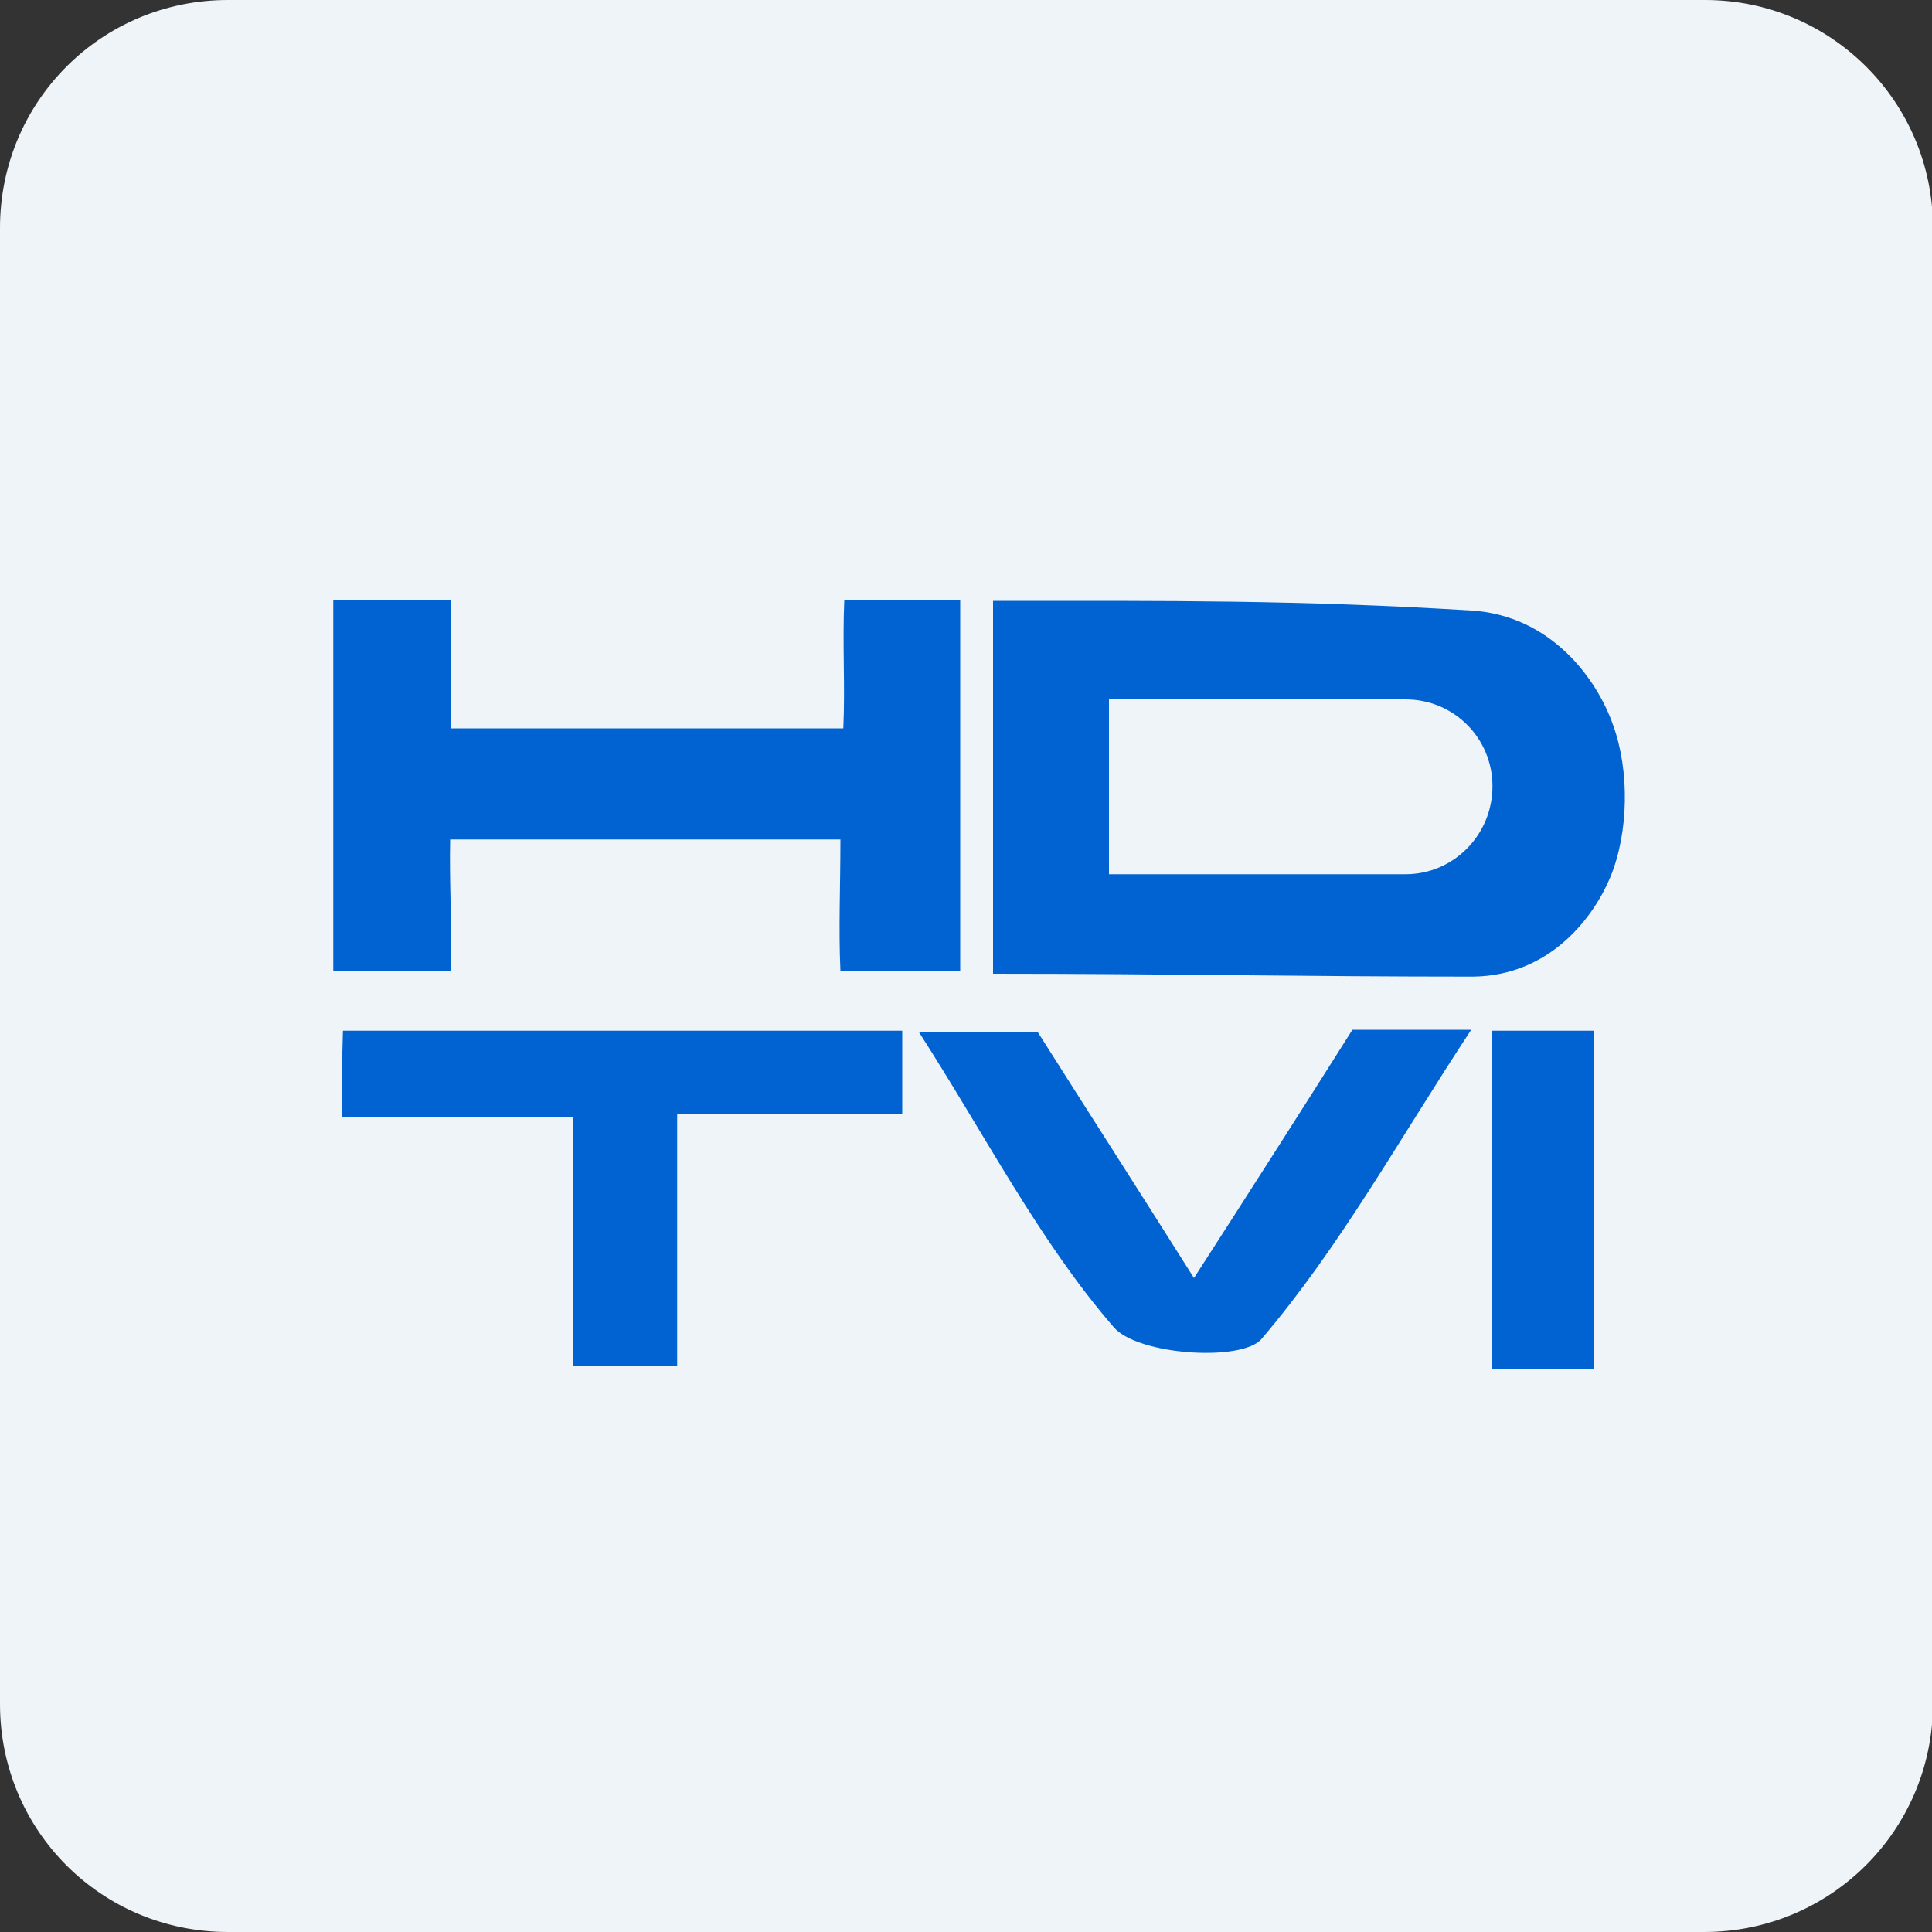
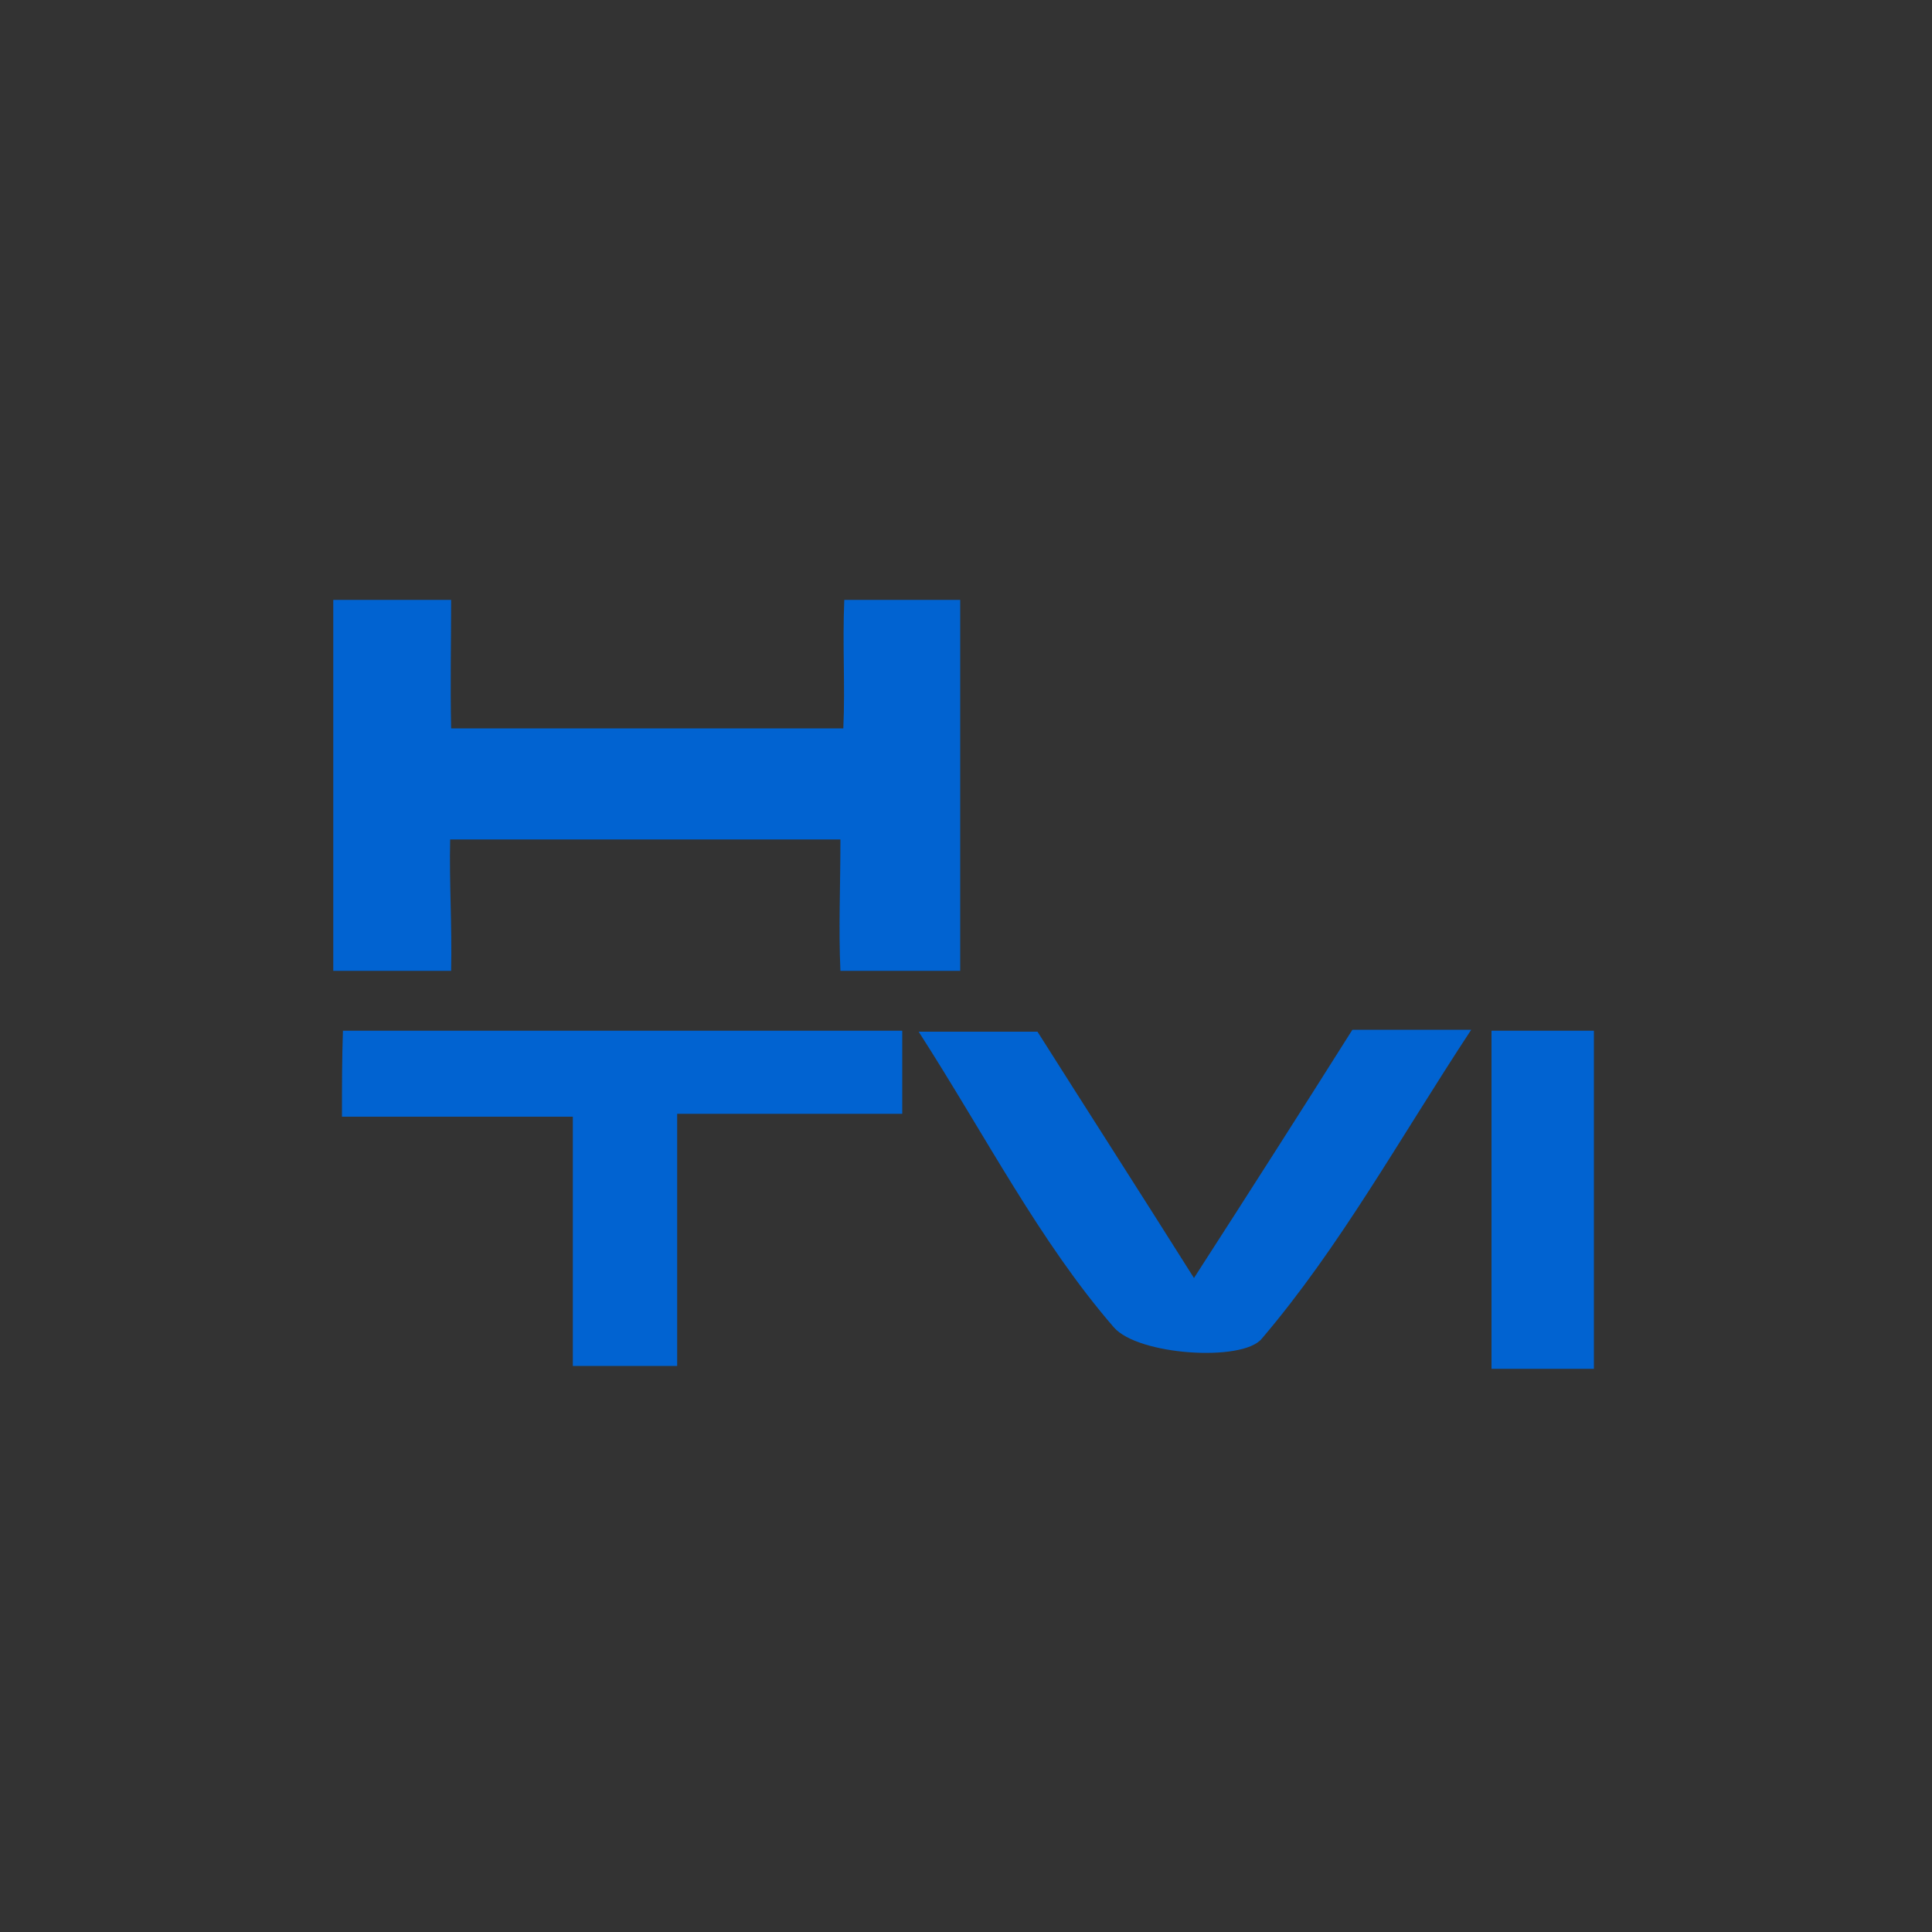
<svg xmlns="http://www.w3.org/2000/svg" version="1.1" id="Layer_1" x="0px" y="0px" viewBox="0 0 200 200" style="enable-background:new 0 0 200 200;" xml:space="preserve">
  <rect x="0" y="0" width="200" height="200" fill="#333333" stroke="none" />
  <style type="text/css">
	.st0{fill:#EFF4F8;}
	.st1{fill:#0163D1;}
	.st2{fill-rule:evenodd;clip-rule:evenodd;fill:#0163D1;}
</style>
  <g>
-     <path class="st0" d="M176.4,200H23.6C10.5,200,0,189.5,0,176.4V23.6C0,10.5,10.5,0,23.6,0h152.9c13,0,23.6,10.5,23.6,23.6v152.9   C200,189.5,189.5,200,176.4,200z" />
-   </g>
+     </g>
  <g>
    <g>
      <path class="st1" d="M35.4,115.6c7.9,0,15.5,0,23.9,0c0,9,0,17.2,0,25.8c3.8,0,6.8,0,10.8,0c0-9,0-17.2,0-26.1    c8.1,0,15.6,0,23.3,0c0-3.3,0-5.9,0-8.6c-19.6,0-38.7,0-57.9,0C35.4,109.7,35.4,112.2,35.4,115.6z" />
      <path class="st1" d="M154.4,141.7c3.8,0,7,0,10.6,0c0-11.9,0-23.3,0-35c-3.7,0-7,0-10.6,0C154.4,118.7,154.4,130.2,154.4,141.7z" />
      <path class="st1" d="M123.6,132.3c-5.8-9.2-11.2-17.6-16.2-25.5c-4.2,0-7.6,0-12.3,0c7,10.9,12.5,21.7,20.2,30.6    c2.5,2.9,13.3,3.6,15.3,1.2c8.1-9.5,14.2-20.6,21.7-32c-4.9,0-8.2,0-12.3,0C134.7,115,129.4,123.3,123.6,132.3z" />
      <path class="st1" d="M46.6,86.9c13.8,0,27.1,0,40.4,0c0,5-0.2,9.2,0,13.6c4.3,0,8.7,0,12.4,0c0-13.1,0-25.7,0-38.4    c-4,0-8.1,0-12,0c-0.2,4.7,0.1,8.8-0.1,13.3c-13.9,0-26.9,0-40.6,0c-0.1-4.7,0-8.9,0-13.3c-4,0-8.6,0-12.2,0c0,13.4,0,25.6,0,38.4    c4.1,0,8.1,0,12.2,0C46.8,95.7,46.5,91.5,46.6,86.9z" />
-       <path class="st1" d="M166.7,90.8c1.9-4.6,2-11,0.3-15.7c-1.7-4.9-6.5-11.4-14.7-11.9c-17.9-1.1-31.2-1-49.5-1    c0,12.9,0,25.5,0,38.6c18,0,32.1,0.3,49.7,0.3C160.5,101,165,94.9,166.7,90.8z M145.5,90.5h-30.7V72.4h30.7c5,0,9,4,9,9    S150.5,90.5,145.5,90.5z" />
    </g>
  </g>
</svg>